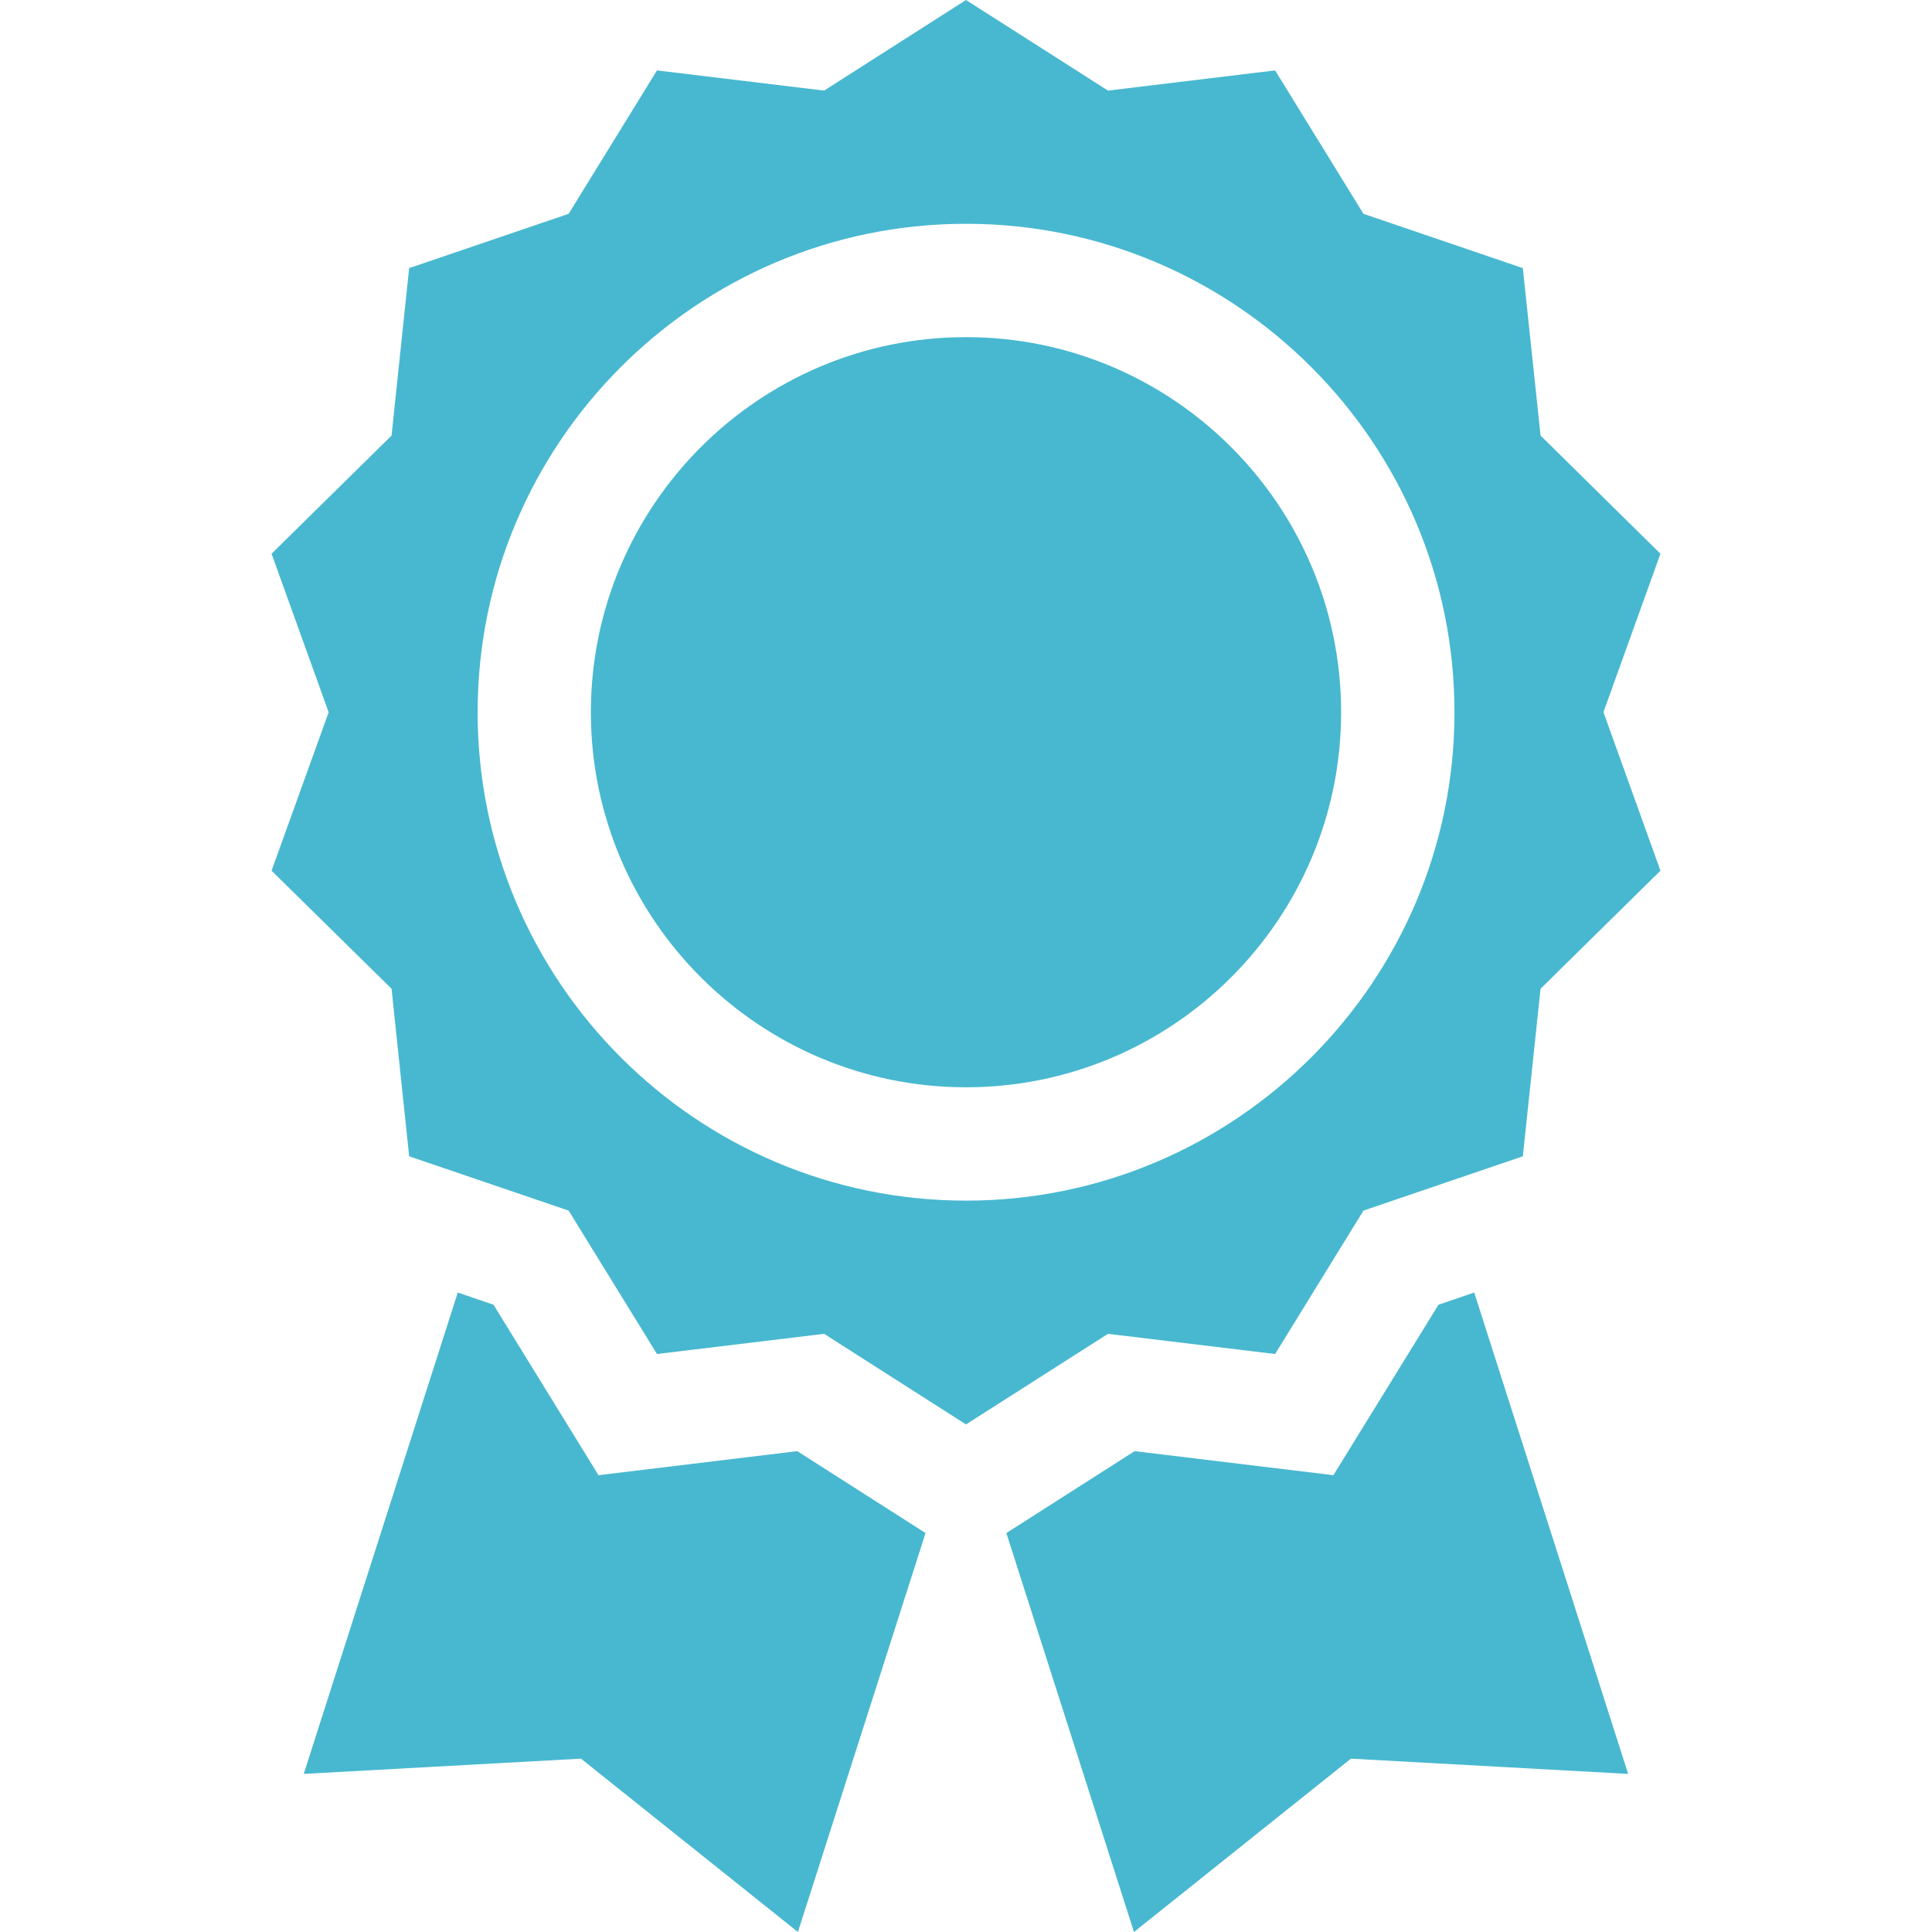
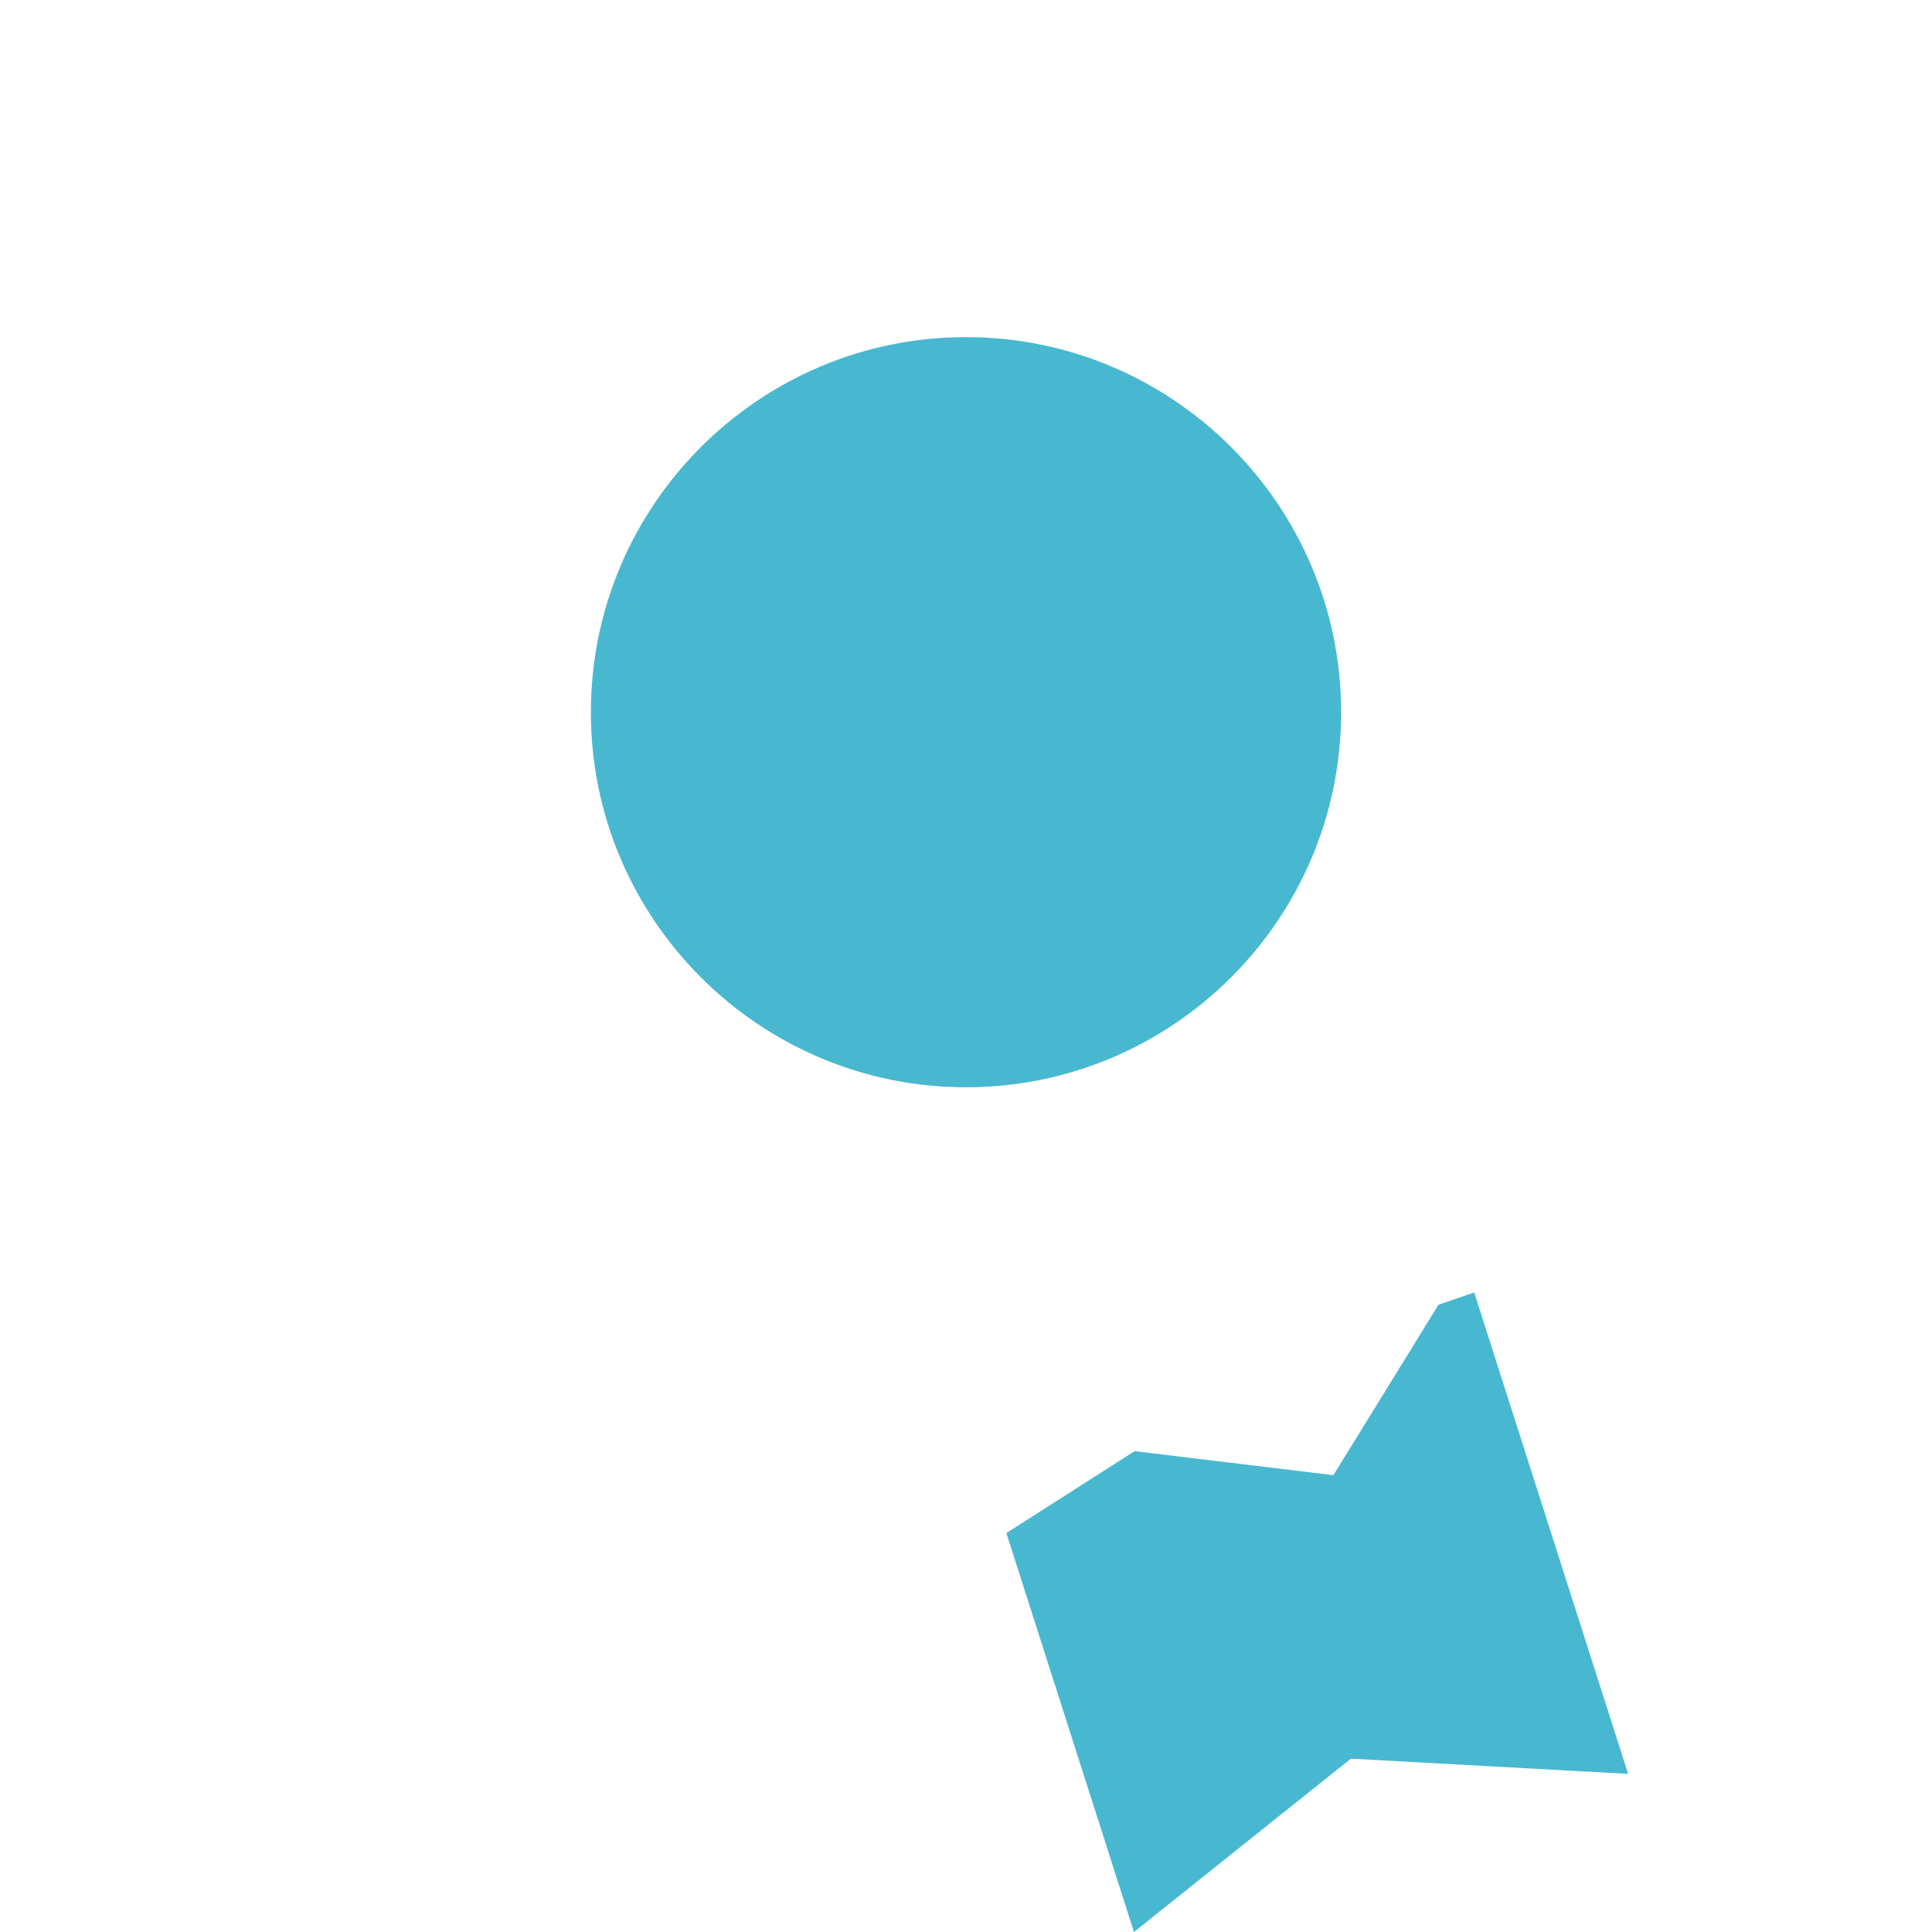
<svg xmlns="http://www.w3.org/2000/svg" width="18" height="18" viewBox="0 0 18 18" fill="none">
  <g clip-path="url(#clip0_215_1278)">
-     <path d="M11.88 12.615L12.703 11.279L14.188 10.773L14.353 9.212L15.47 8.112L14.939 6.635L15.47 5.159L14.353 4.058L14.188 2.498L12.703 1.992L11.88 0.656L10.323 0.844L9 0L7.678 0.844L6.121 0.656L5.298 1.992L3.812 2.498L3.648 4.058L2.53 5.159L3.062 6.636L2.53 8.112L3.648 9.212L3.812 10.773L5.298 11.279L6.121 12.615L7.678 12.427L9 13.271L10.323 12.427L11.88 12.615ZM4.45 6.636C4.45 4.127 6.491 2.085 9 2.085C11.509 2.085 13.551 4.127 13.551 6.636C13.551 9.144 11.509 11.186 9 11.186C6.491 11.186 4.45 9.144 4.45 6.636Z" fill="#48B8D0" />
    <path d="M9 3.141C7.073 3.141 5.505 4.708 5.505 6.636C5.505 8.563 7.073 10.13 9 10.13C10.927 10.13 12.495 8.563 12.495 6.636C12.495 4.708 10.927 3.141 9 3.141Z" fill="#48B8D0" />
-     <path d="M7.428 13.52L5.576 13.744L4.598 12.156L4.265 12.042L2.83 16.527L5.413 16.385L7.434 18L8.623 14.283L7.428 13.52Z" fill="#48B8D0" />
    <path d="M13.402 12.156L12.423 13.744L10.571 13.52L9.376 14.283L10.565 18L12.586 16.385L15.169 16.527L13.735 12.042L13.402 12.156Z" fill="#48B8D0" />
  </g>
  <defs>
    <clipPath id="clip0_215_1278">
      <rect width="18" height="18" fill="white" />
    </clipPath>
  </defs>
</svg>